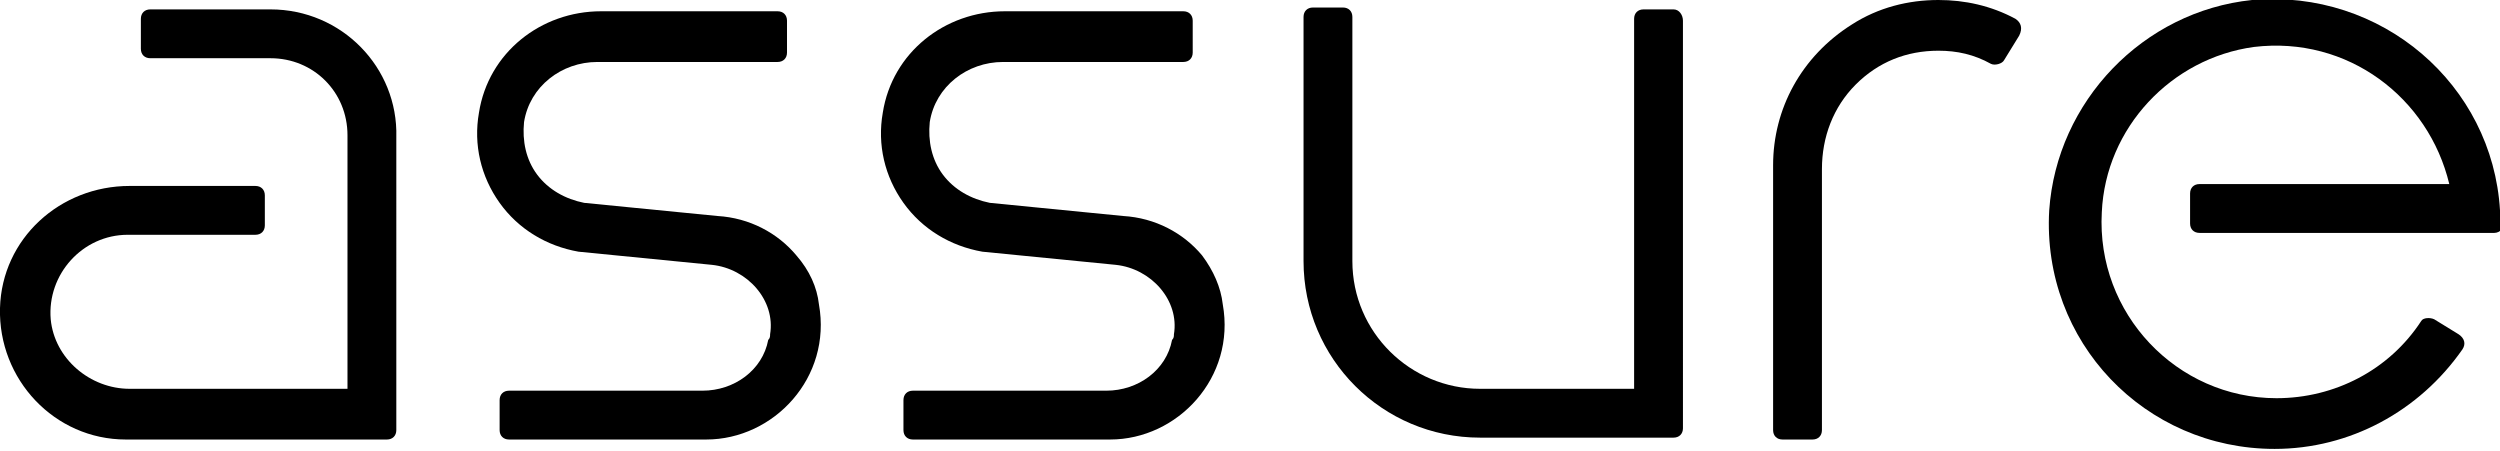
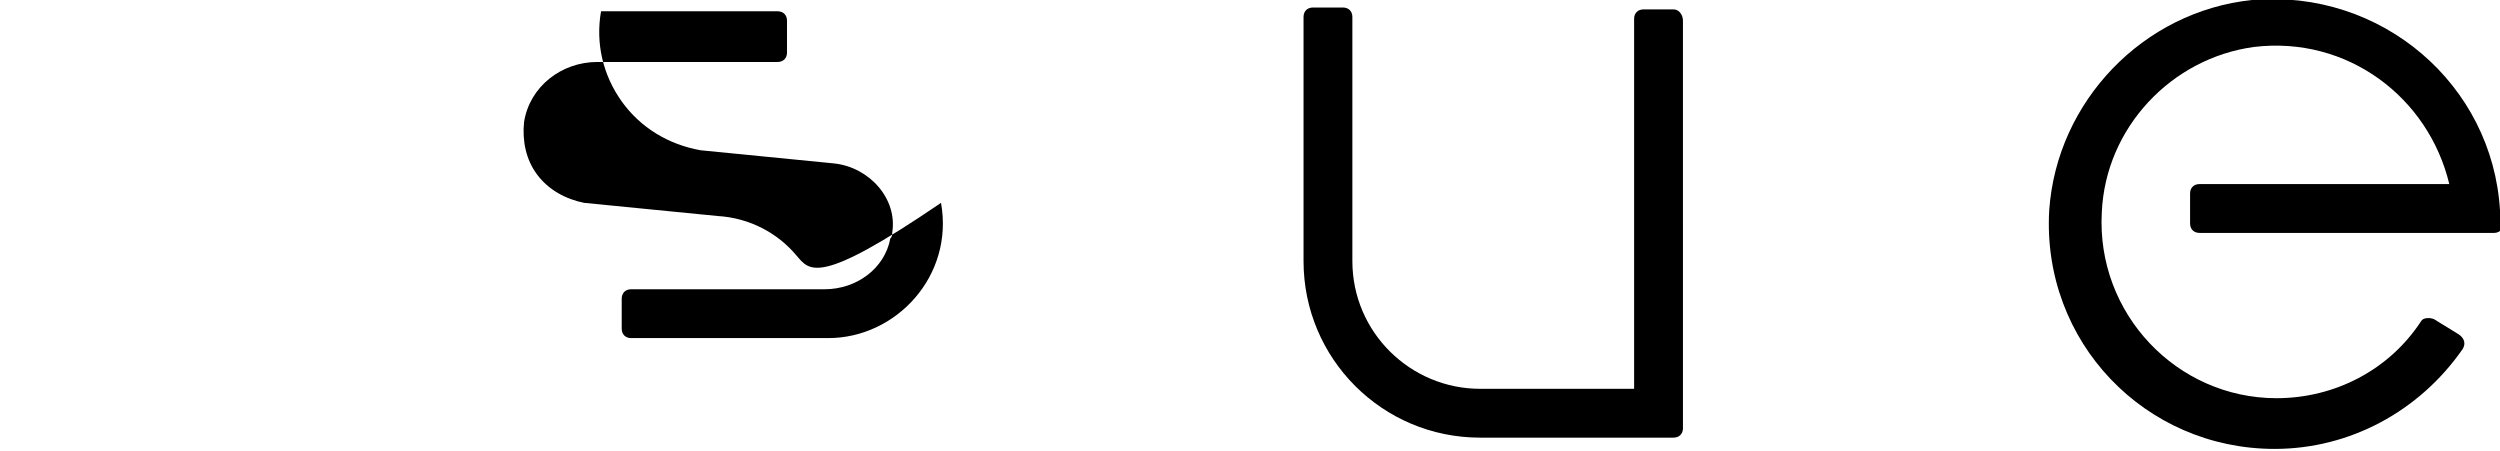
<svg xmlns="http://www.w3.org/2000/svg" version="1.1" id="Layer_1" x="0px" y="0px" width="133.1px" height="24px" viewBox="0 0 133.1 24" enable-background="new 0 0 133.1 24" xml:space="preserve">
  <g>
    <path d="M133.1,11.2c-0.4-6.7-6.3-11.8-13.2-11.2c-5.8,0.6-10.4,5.4-10.8,11.2c-0.4,7,5.1,12.7,12,12.7c4,0,7.7-2,10-5.3   c0.2-0.3,0.1-0.6-0.2-0.8l-1.3-0.8c-0.2-0.1-0.6-0.1-0.7,0.1c-1.7,2.6-4.6,4.1-7.7,4.1c-5.3,0-9.6-4.5-9.3-9.9   c0.2-4.5,3.7-8.2,8.1-8.8c5-0.6,9.3,2.7,10.4,7.3l-13.3,0c-0.3,0-0.5,0.2-0.5,0.5v1.6c0,0.3,0.2,0.5,0.5,0.5l15.7,0   c0.3,0,0.6-0.3,0.5-0.6L133.1,11.2z" />
    <path d="M89.1,0.5h-1.6c-0.3,0-0.5,0.2-0.5,0.5v19.7h-8.2c-3.7,0-6.8-3-6.8-6.8v-13c0-0.3-0.2-0.5-0.5-0.5h-1.6   c-0.3,0-0.5,0.2-0.5,0.5v13c0,5.2,4.2,9.4,9.4,9.4h10.3c0.3,0,0.5-0.2,0.5-0.5V1.1C89.6,0.8,89.4,0.5,89.1,0.5z" />
-     <path d="M107.3,1c-1.3-0.7-2.7-1-4.1-1h0c-1.6,0-3.2,0.4-4.6,1.3c-2.7,1.7-4.2,4.5-4.2,7.5v14.1c0,0.3,0.2,0.5,0.5,0.5h1.6   c0.3,0,0.5-0.2,0.5-0.5V9c0-1.7,0.6-3.3,1.8-4.5c1.2-1.2,2.7-1.8,4.4-1.8h0c1,0,1.9,0.2,2.8,0.7c0.2,0.1,0.6,0,0.7-0.2l0.8-1.3   C107.7,1.5,107.6,1.2,107.3,1z" />
-     <path d="M42.4,13.6c-1-1.2-2.5-2-4.2-2.1l-7.1-0.7c-1-0.2-1.9-0.7-2.5-1.5c-0.6-0.8-0.8-1.8-0.7-2.8c0.3-1.9,2-3.2,3.9-3.2h9.6   c0.3,0,0.5-0.2,0.5-0.5V1.1c0-0.3-0.2-0.5-0.5-0.5H32c-3.2,0-6,2.2-6.5,5.4c-0.3,1.7,0.1,3.4,1.1,4.8c1,1.4,2.5,2.3,4.2,2.6   l7.1,0.7c1.9,0.2,3.4,1.9,3.1,3.7c0,0.1,0,0.2-0.1,0.3c-0.3,1.6-1.8,2.7-3.5,2.7l-10.3,0c-0.3,0-0.5,0.2-0.5,0.5v1.6   c0,0.3,0.2,0.5,0.5,0.5h10.5c3.6,0,6.7-3.3,6-7.2C43.5,15.3,43.1,14.4,42.4,13.6z" />
-     <path d="M64,13.6c-1-1.2-2.5-2-4.2-2.1l-7.1-0.7c-1-0.2-1.9-0.7-2.5-1.5c-0.6-0.8-0.8-1.8-0.7-2.8c0.3-1.9,2-3.2,3.9-3.2h9.6   c0.3,0,0.5-0.2,0.5-0.5V1.1c0-0.3-0.2-0.5-0.5-0.5h-9.5c-3.2,0-6,2.2-6.5,5.4c-0.3,1.7,0.1,3.4,1.1,4.8c1,1.4,2.5,2.3,4.2,2.6   l7.1,0.7c1.9,0.2,3.4,1.9,3.1,3.7c0,0.1,0,0.2-0.1,0.3c-0.3,1.6-1.8,2.7-3.5,2.7l-10.3,0c-0.3,0-0.5,0.2-0.5,0.5v1.6   c0,0.3,0.2,0.5,0.5,0.5h10.5c3.6,0,6.7-3.3,6-7.2C65,15.3,64.6,14.4,64,13.6z" />
-     <path d="M14.4,0.5H8c-0.3,0-0.5,0.2-0.5,0.5v1.6c0,0.3,0.2,0.5,0.5,0.5h6.4c2.3,0,4.1,1.8,4.1,4.1v13.5H6.9c-2.1,0-4-1.6-4.2-3.7   c-0.2-2.4,1.7-4.5,4.1-4.5h6.8c0.3,0,0.5-0.2,0.5-0.5v-1.6c0-0.3-0.2-0.5-0.5-0.5H6.9c-3.7,0-6.8,2.8-6.9,6.5c-0.1,3.8,2.9,7,6.7,7   h13.9c0.3,0,0.5-0.2,0.5-0.5V7.3C21.2,3.6,18.2,0.5,14.4,0.5z" />
+     <path d="M42.4,13.6c-1-1.2-2.5-2-4.2-2.1l-7.1-0.7c-1-0.2-1.9-0.7-2.5-1.5c-0.6-0.8-0.8-1.8-0.7-2.8c0.3-1.9,2-3.2,3.9-3.2h9.6   c0.3,0,0.5-0.2,0.5-0.5V1.1c0-0.3-0.2-0.5-0.5-0.5H32c-0.3,1.7,0.1,3.4,1.1,4.8c1,1.4,2.5,2.3,4.2,2.6   l7.1,0.7c1.9,0.2,3.4,1.9,3.1,3.7c0,0.1,0,0.2-0.1,0.3c-0.3,1.6-1.8,2.7-3.5,2.7l-10.3,0c-0.3,0-0.5,0.2-0.5,0.5v1.6   c0,0.3,0.2,0.5,0.5,0.5h10.5c3.6,0,6.7-3.3,6-7.2C43.5,15.3,43.1,14.4,42.4,13.6z" />
  </g>
</svg>